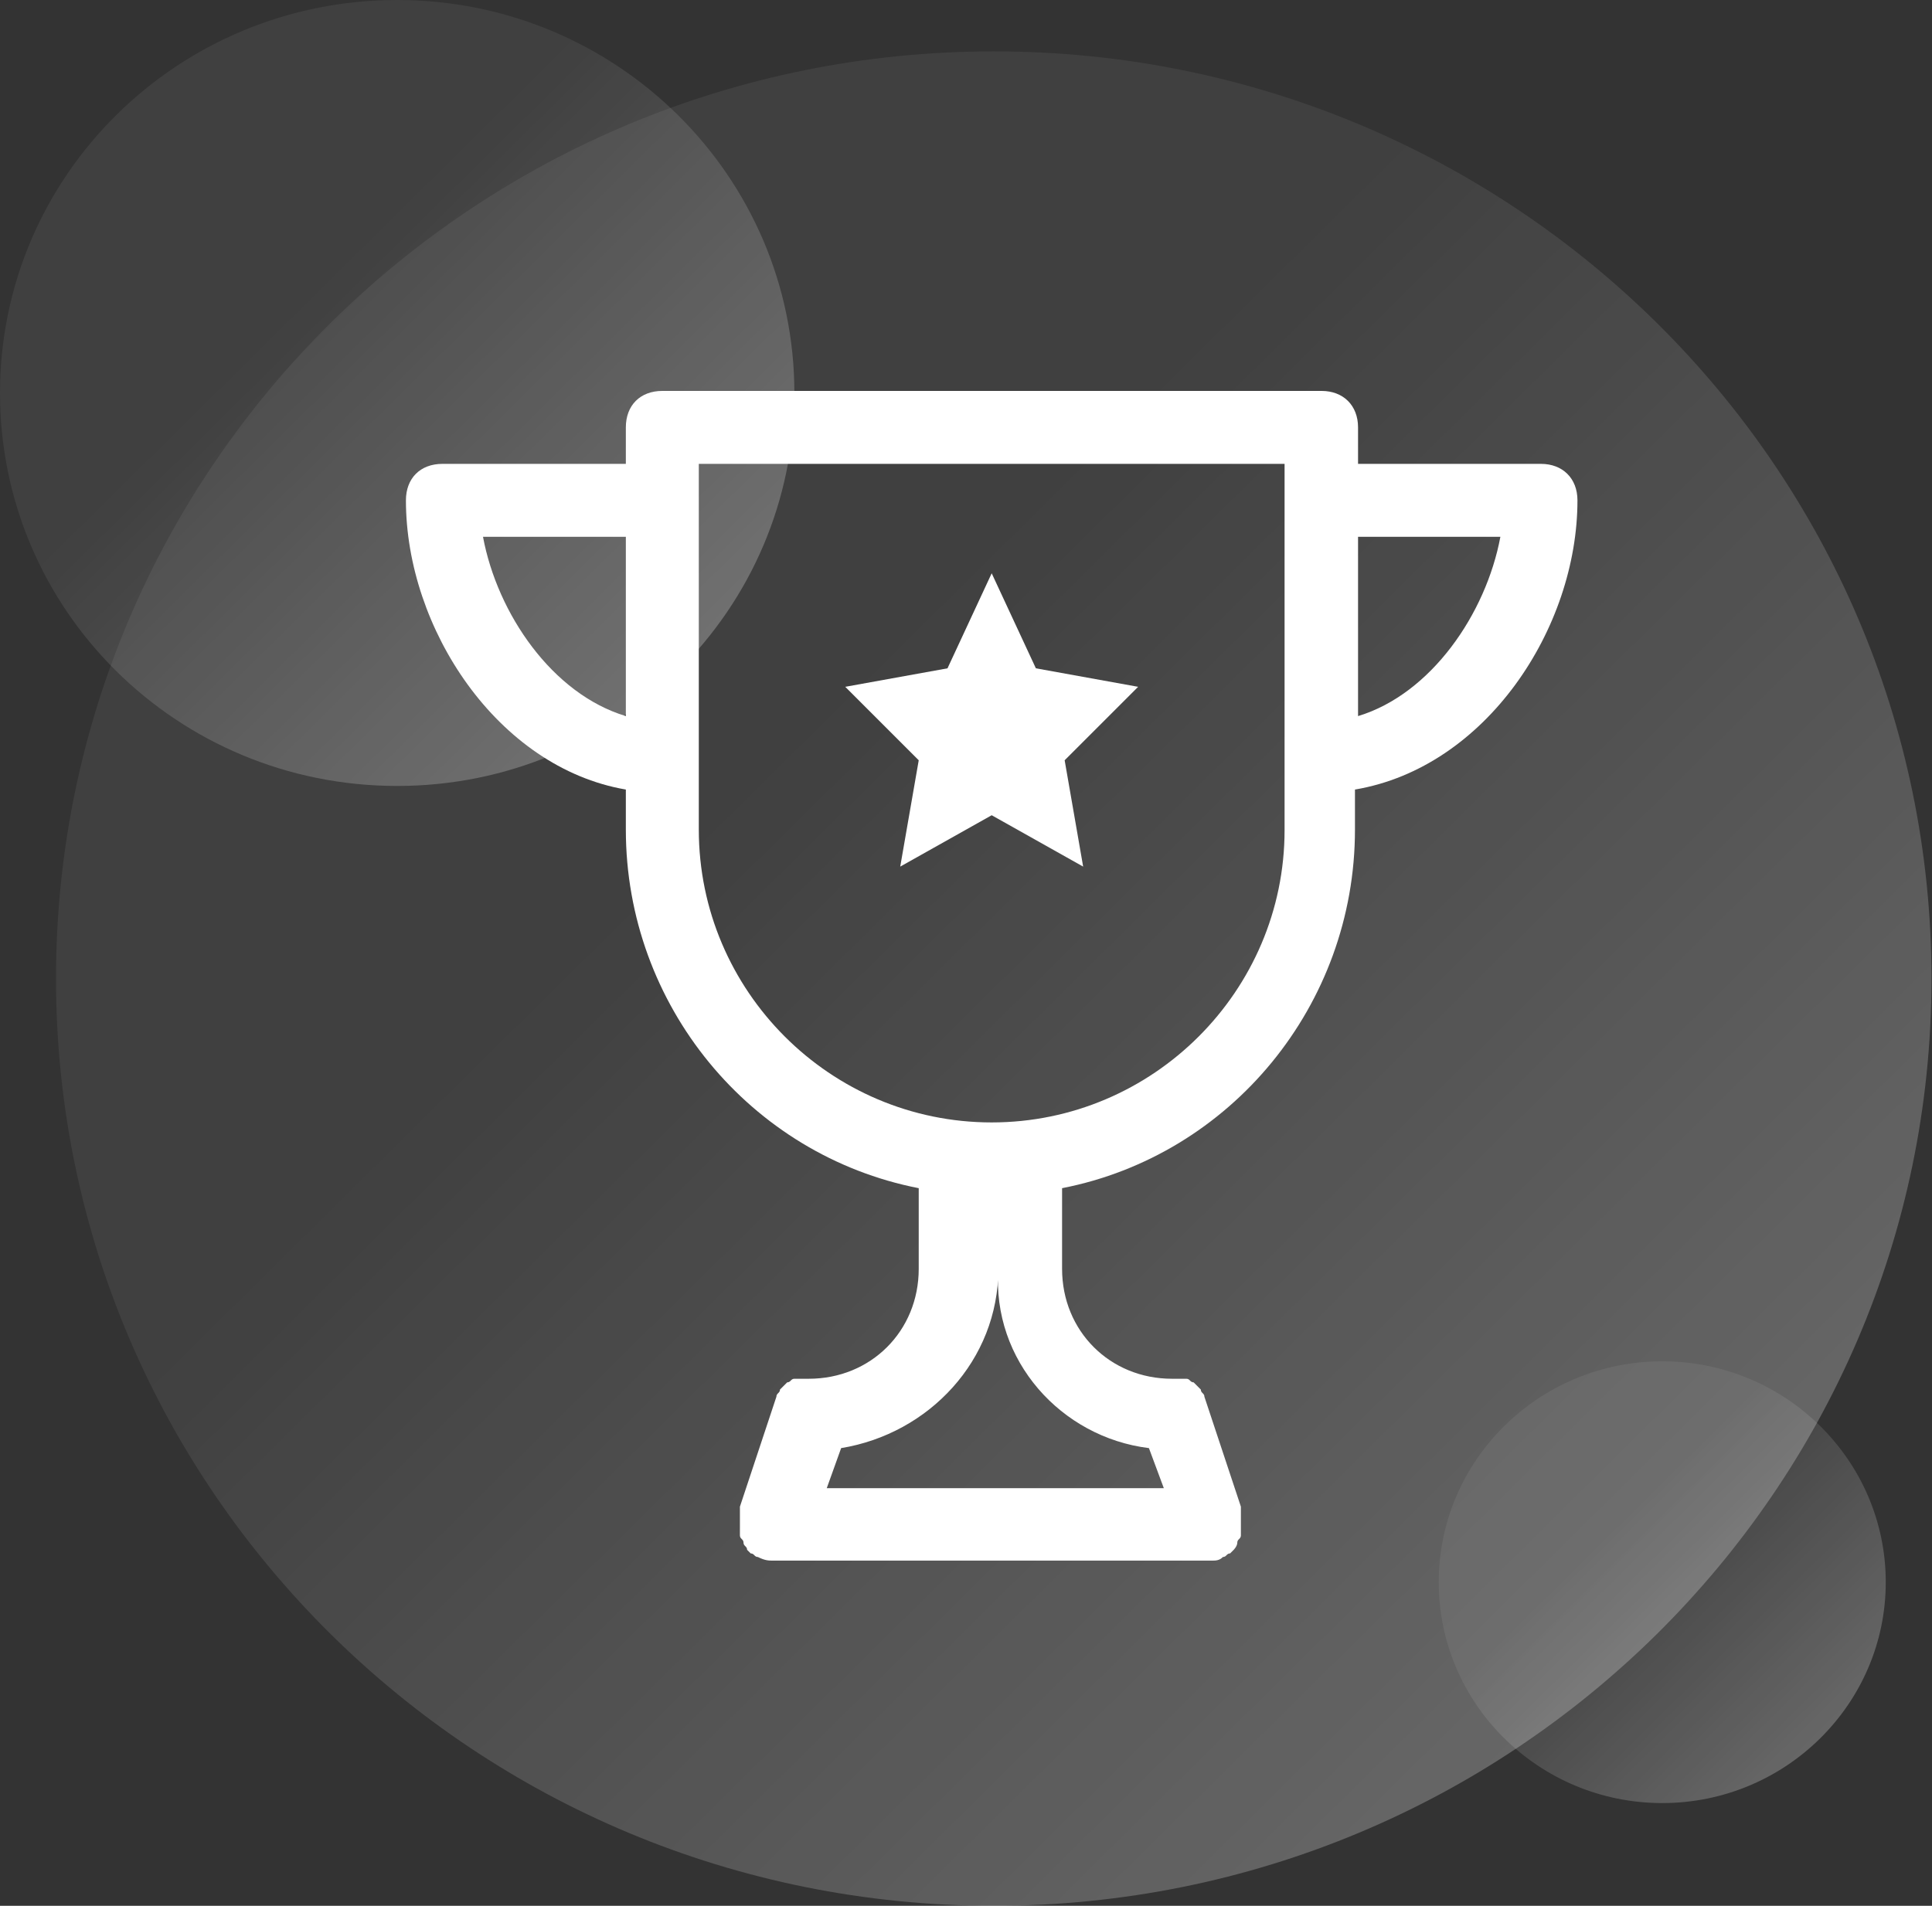
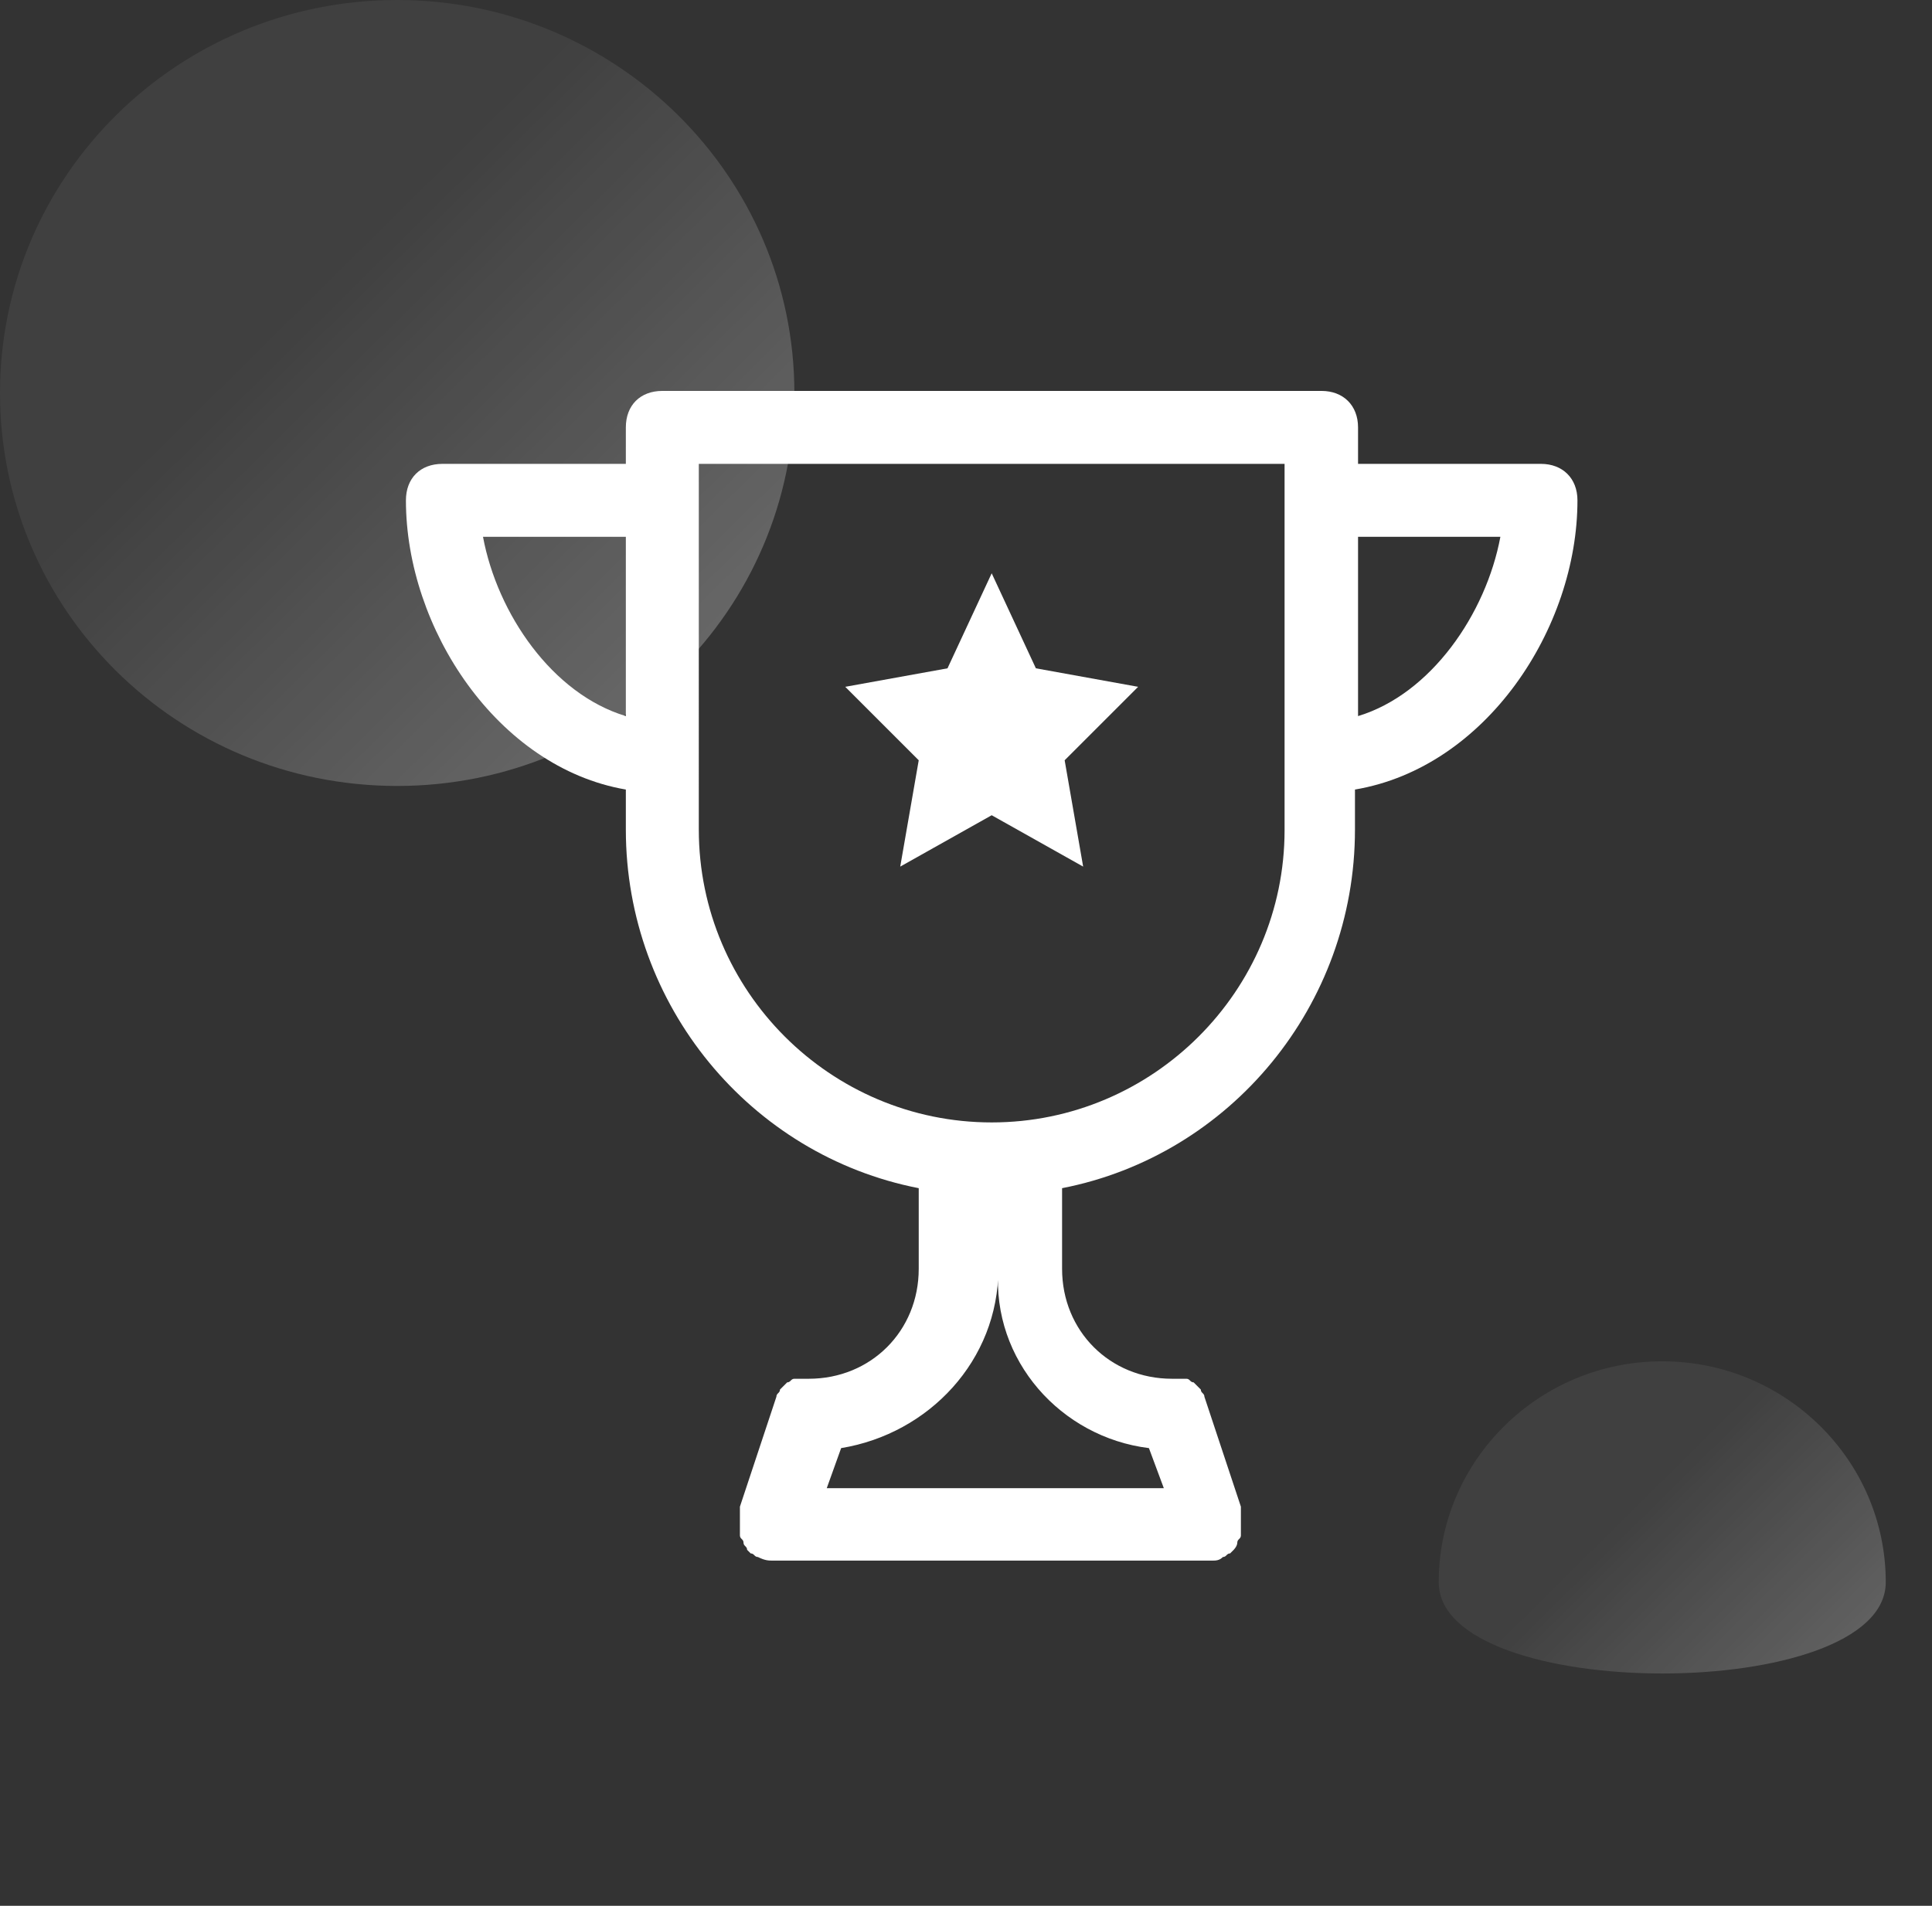
<svg xmlns="http://www.w3.org/2000/svg" id="Слой_1" x="0px" y="0px" viewBox="0 0 376 371" style="enable-background:new 0 0 376 371;" xml:space="preserve">
  <rect x="0" y="0" width="376" height="371" fill="#333333" stroke="none" />
  <style type="text/css"> .st0{opacity:0.78;fill-rule:evenodd;clip-rule:evenodd;fill:url(#SVGID_1_);fill-opacity:0.4;enable-background:new ;} .st1{opacity:0.78;fill-rule:evenodd;clip-rule:evenodd;fill:url(#SVGID_2_);fill-opacity:0.4;enable-background:new ;} .st2{opacity:0.78;fill-rule:evenodd;clip-rule:evenodd;fill:url(#SVGID_3_);fill-opacity:0.4;enable-background:new ;} .st3{fill:#FFFFFF;} </style>
  <linearGradient id="SVGID_1_" gradientUnits="userSpaceOnUse" x1="373.874" y1="227.045" x2="12.896" y2="592.023" gradientTransform="matrix(1 0 0 -1 0 600)">
    <stop offset="0" style="stop-color:#FFFFFF" />
    <stop offset="0.62" style="stop-color:#FFFFFF;stop-opacity:0.2" />
  </linearGradient>
-   <path class="st0" d="M193.4,10c100.8,0,182.5,80.8,182.5,180.5S294.1,371,193.4,371S10.9,290.2,10.9,190.5S92.6,10,193.4,10z" />
  <linearGradient id="SVGID_2_" gradientUnits="userSpaceOnUse" x1="153.801" y1="446.111" x2="0.811" y2="600.802" gradientTransform="matrix(1 0 0 -1 0 600)">
    <stop offset="0" style="stop-color:#FFFFFF" />
    <stop offset="0.62" style="stop-color:#FFFFFF;stop-opacity:0.2" />
  </linearGradient>
  <path class="st1" d="M77.3,0c42.7,0,77.3,34.3,77.3,76.5S120.1,153,77.3,153S0,118.8,0,76.5S34.6,0,77.3,0z" />
  <linearGradient id="SVGID_3_" gradientUnits="userSpaceOnUse" x1="366.485" y1="248.54" x2="280.49" y2="335.485" gradientTransform="matrix(1 0 0 -1 0 600)">
    <stop offset="0" style="stop-color:#FFFFFF" />
    <stop offset="0.62" style="stop-color:#FFFFFF;stop-opacity:0.2" />
  </linearGradient>
-   <path class="st2" d="M323.5,265c24,0,43.5,19.3,43.5,43s-19.5,43-43.5,43S280,331.7,280,308S299.5,265,323.5,265z" />
+   <path class="st2" d="M323.5,265c24,0,43.5,19.3,43.5,43S280,331.7,280,308S299.5,265,323.5,265z" />
  <path class="st3" d="M307,97.4c0-4.3-2.9-7.1-7.1-7.1h-35.6v-7.1c0-4.3-2.9-7.1-7.1-7.1H128.9c-4.3,0-7.1,2.8-7.1,7.1v7.1H86.1 c-4.3,0-7.1,2.8-7.1,7.1c0,24.9,17.8,52,42.8,56.3v7.8c0,34.2,24.2,63.4,57,69.8V247c0,12.1-9.3,21.4-21.4,21.4c-0.7,0-0.7,0-1.4,0 s-0.7,0-1.4,0s-0.7,0.7-1.4,0.7l-0.7,0.7l-0.7,0.7c0,0.7-0.7,0.7-0.7,1.4l-7.1,21.4c0,0.7,0,0.7,0,1.4c0,0.7,0,0.7,0,1.4 c0,0.7,0,0.7,0,1.4c0,0.7,0,0.7,0,1.4c0,0.7,0.7,0.7,0.7,1.4c0,0.7,0.7,0.7,0.7,1.4l0.7,0.7c0.7,0,0.7,0.7,1.4,0.7 c1.4,0.7,2.1,0.7,2.9,0.7h85.5c0.7,0,1.4,0,2.1-0.7c0.7,0,0.7-0.7,1.4-0.7l0.7-0.7c0,0,0.7-0.7,0.7-1.4c0-0.7,0.7-0.7,0.7-1.4 c0-0.7,0-0.7,0-1.4c0-0.7,0-0.7,0-1.4c0-0.7,0-0.7,0-1.4c0-0.7,0-0.7,0-1.4l-7.1-21.4c0-0.7-0.7-0.7-0.7-1.4l-0.7-0.7l-0.7-0.7 c-0.7,0-0.7-0.7-1.4-0.7s-0.7,0-1.4,0s-0.7,0-1.4,0c-12.1,0-21.4-9.3-21.4-21.4v-15.7c32.8-6.4,57-35.6,57-69.8v-7.8 C289.2,149.4,307,122.3,307,97.4z M94,104.5h27.8v34.9C107.5,135.1,96.8,119.5,94,104.5z M223.6,281.9l2.9,7.8h-65.6l2.8-7.8 c17.1-2.8,30.6-17.1,30.6-34.9C193,264.8,206.5,279.8,223.6,281.9z M193,218.5c-31.4,0-57-25.6-57-57V90.3h114v71.3 C250,192.9,224.4,218.5,193,218.5z M264.3,139.4v-34.9H292C289.2,119.5,278.5,135.1,264.3,139.4z" />
  <path class="st3" d="M201.6,130.1l-8.6-18.5l-8.6,18.5l-19.9,3.6l14.3,14.3l-3.6,20.7l17.8-10l17.8,10l-3.6-20.7l14.3-14.3 L201.6,130.1z" />
</svg>